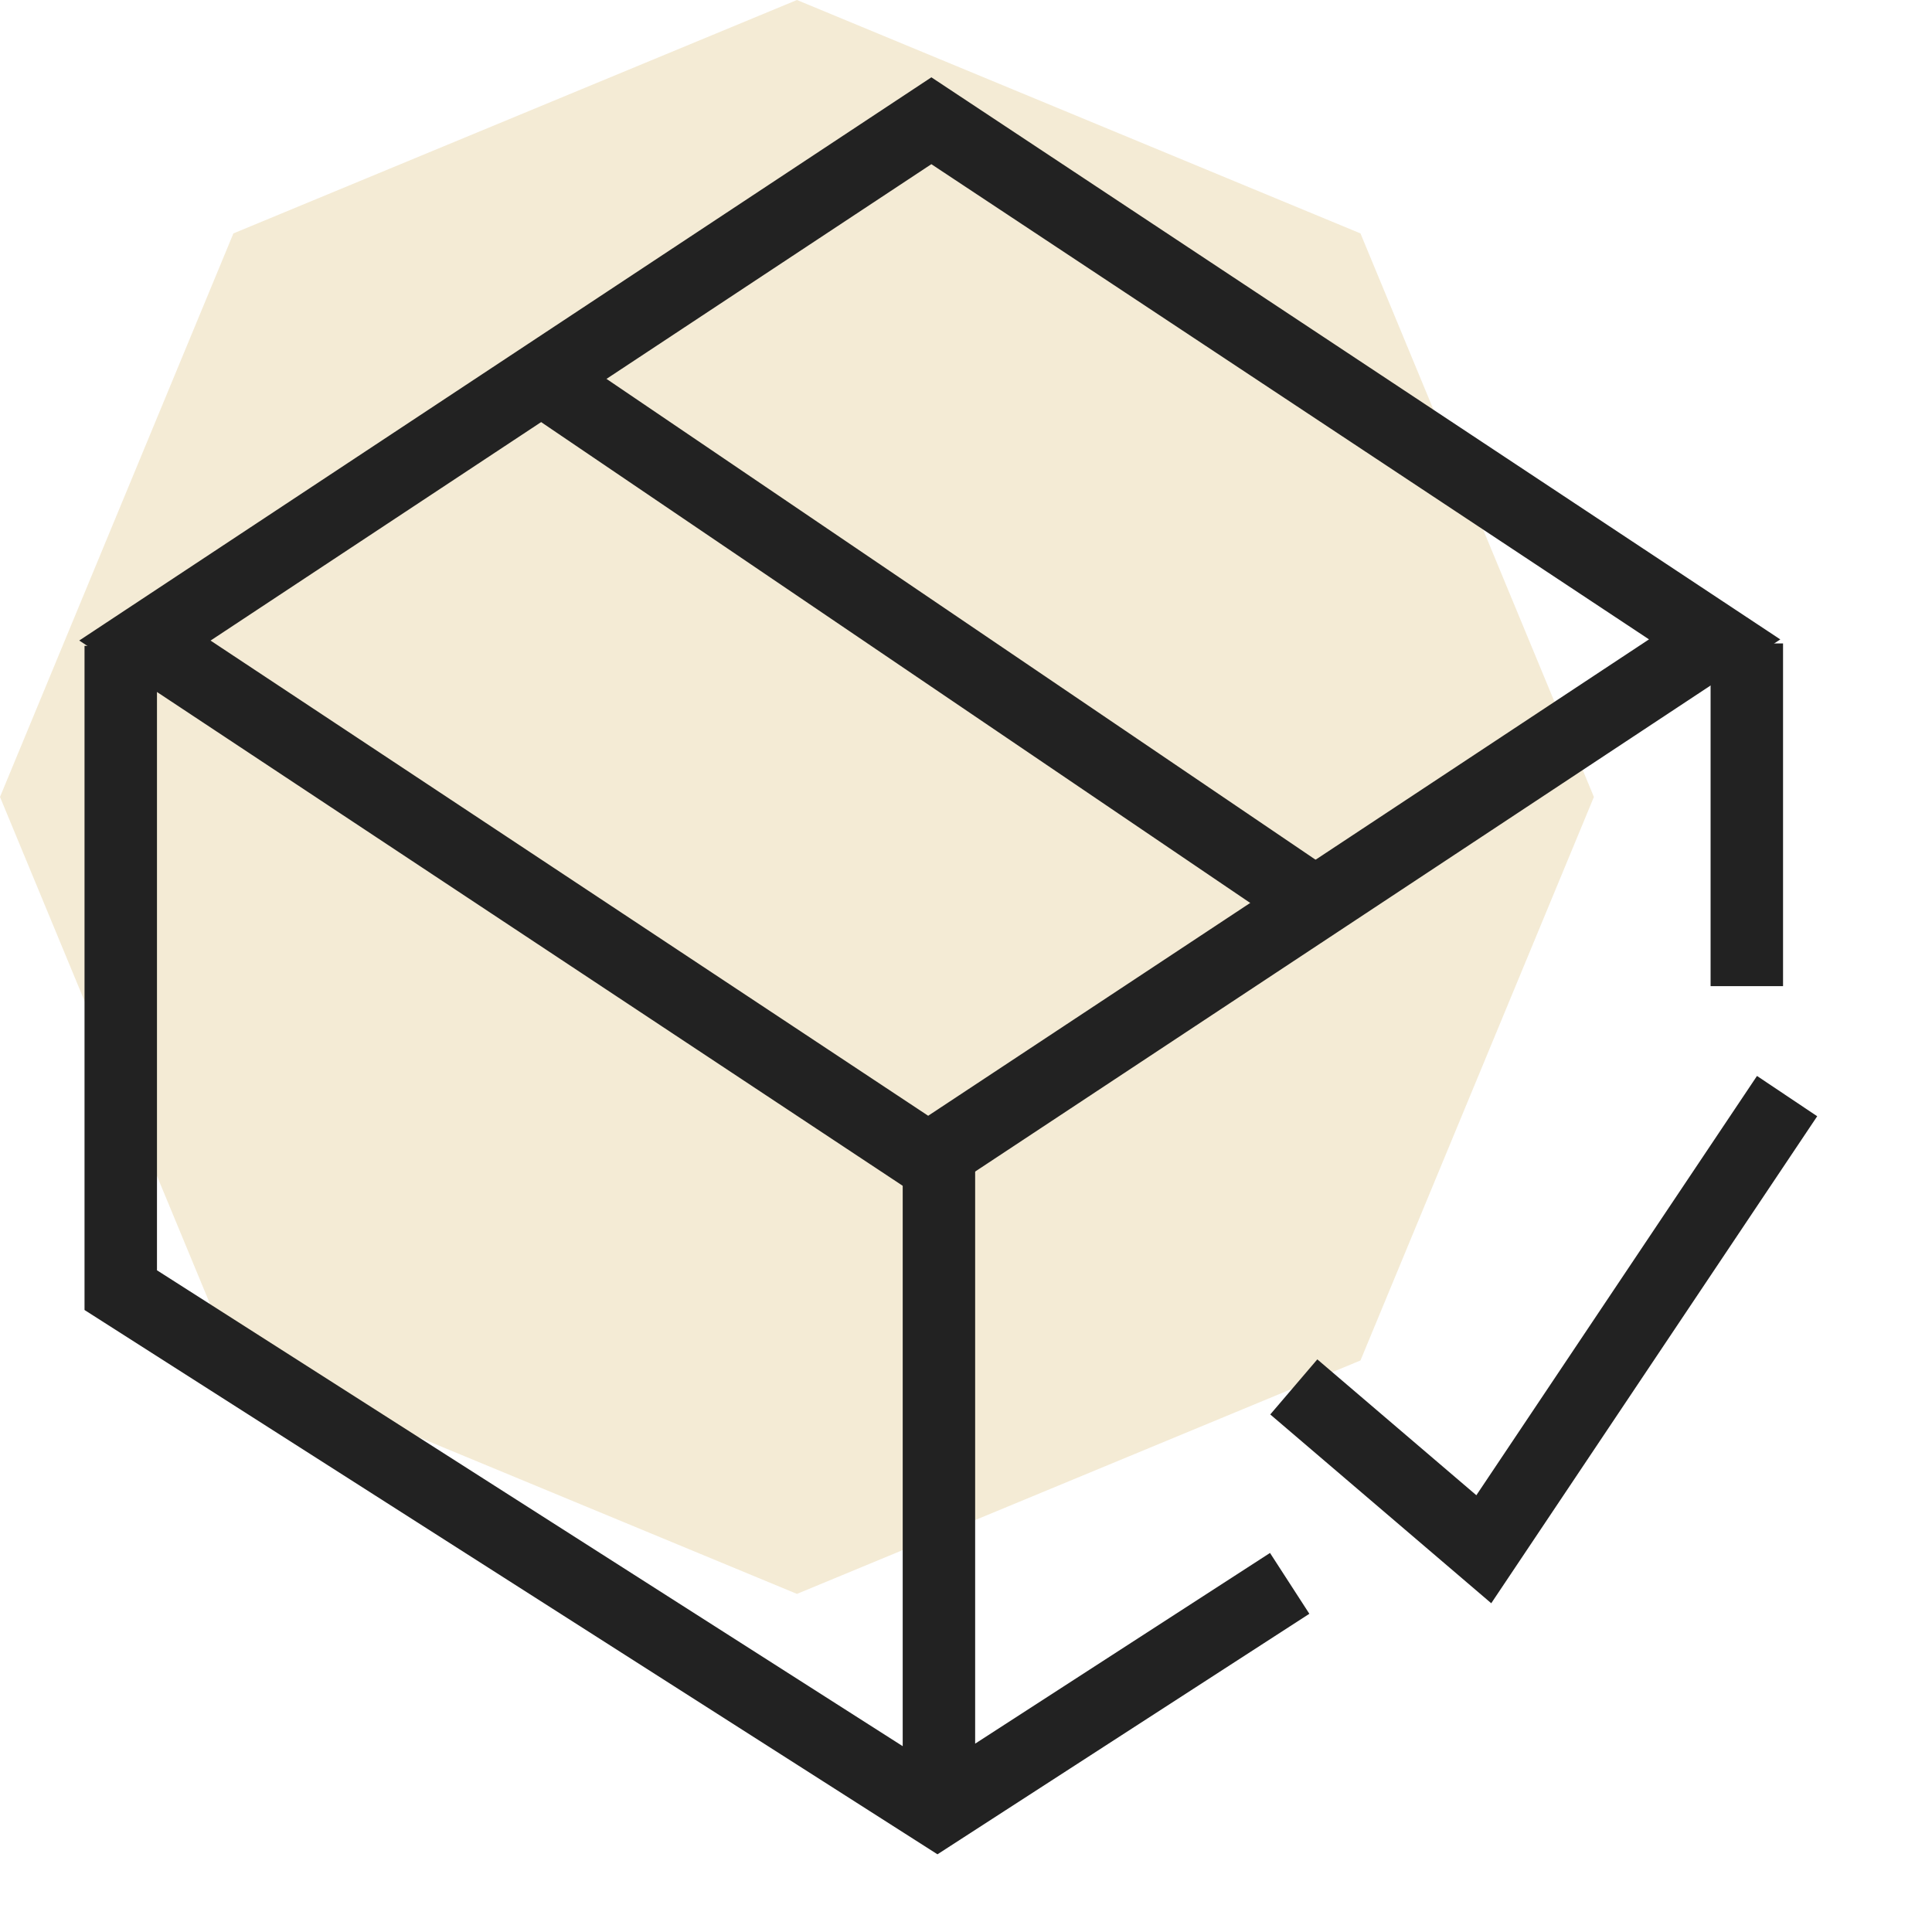
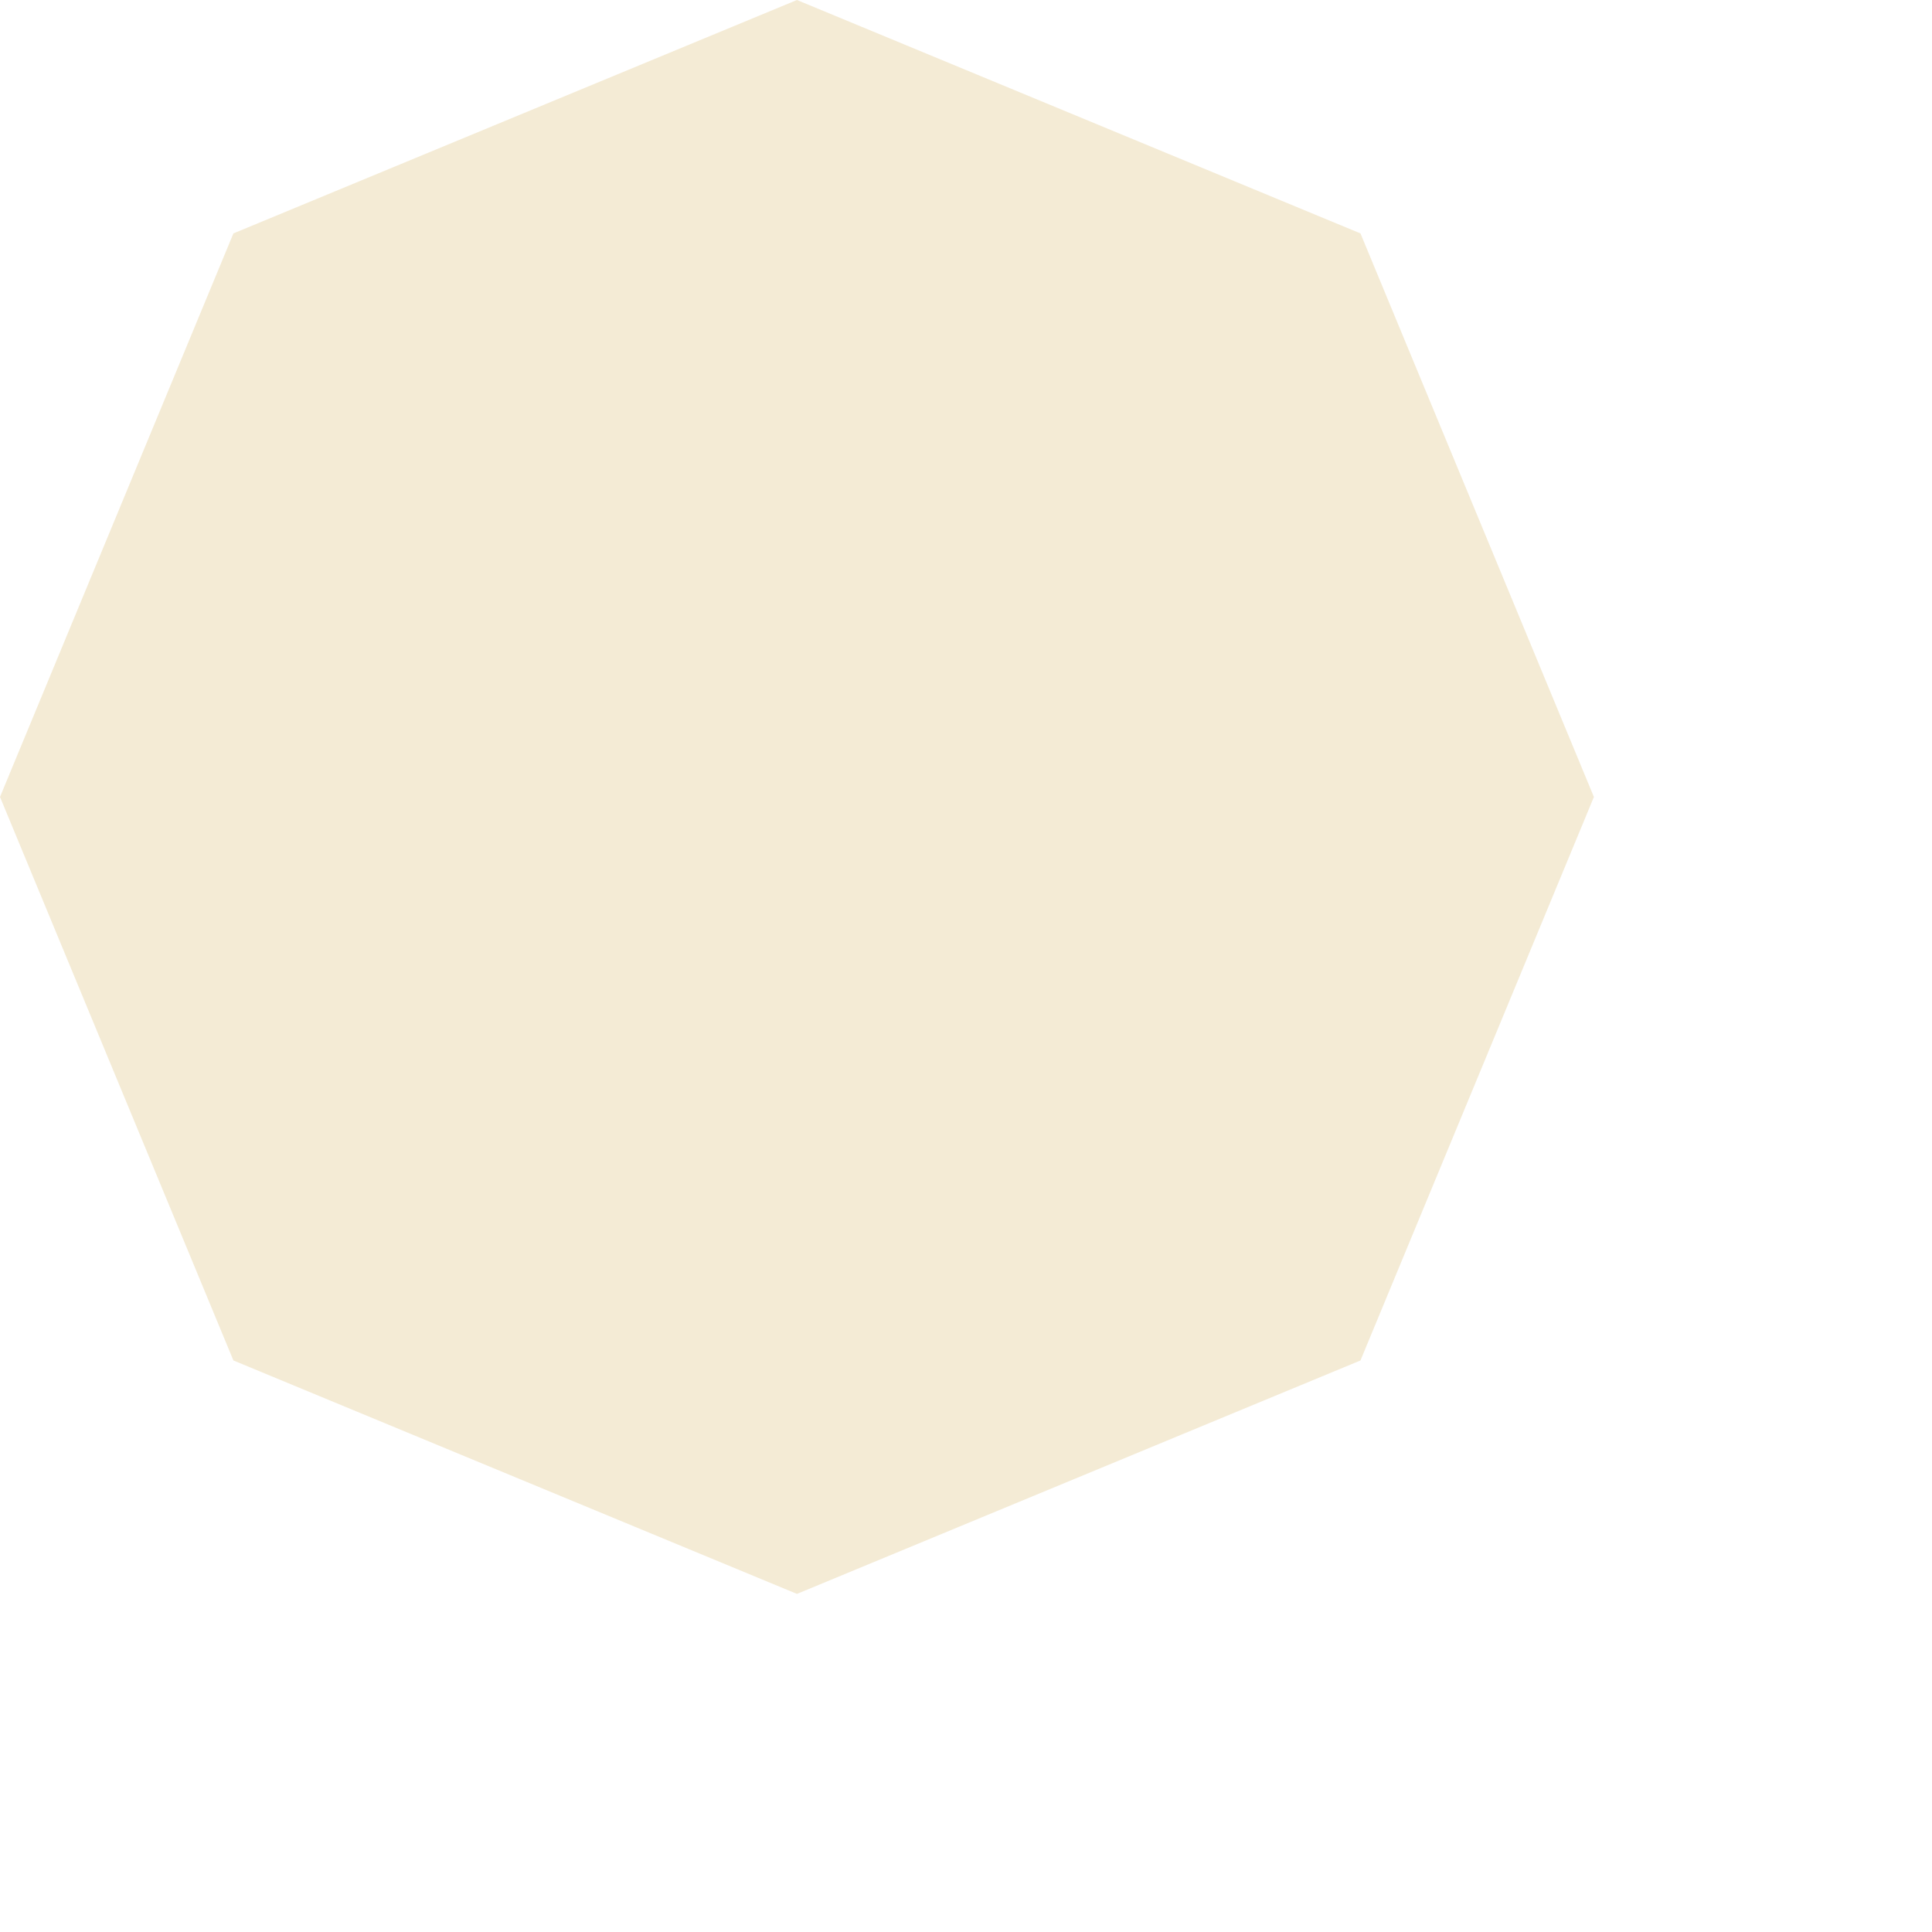
<svg xmlns="http://www.w3.org/2000/svg" width="80" height="80" fill="none" viewBox="0 0 80 80">
  <path fill="#CB9D2D" d="m33 0 23.334 9.665L66 33l-9.666 23.334L33 66 9.665 56.334 0 33 9.665 9.665 33 0Z" opacity=".2" />
-   <path stroke="#222" stroke-miterlimit="22.926" stroke-width="3" d="M72.332 26.643v14.191m-33.453 7.487V75m14.694-17.571 7.868 6.722L74 45.387M22.9 16l31.82 21.578m-1.317 27.986L38.813 75 5 53.422V26.743" />
-   <path stroke="#222" stroke-miterlimit="22.926" stroke-width="3" d="M6 26.524 38.433 48 71 26.476 38.566 5 6 26.524Z" clip-rule="evenodd" />
</svg>